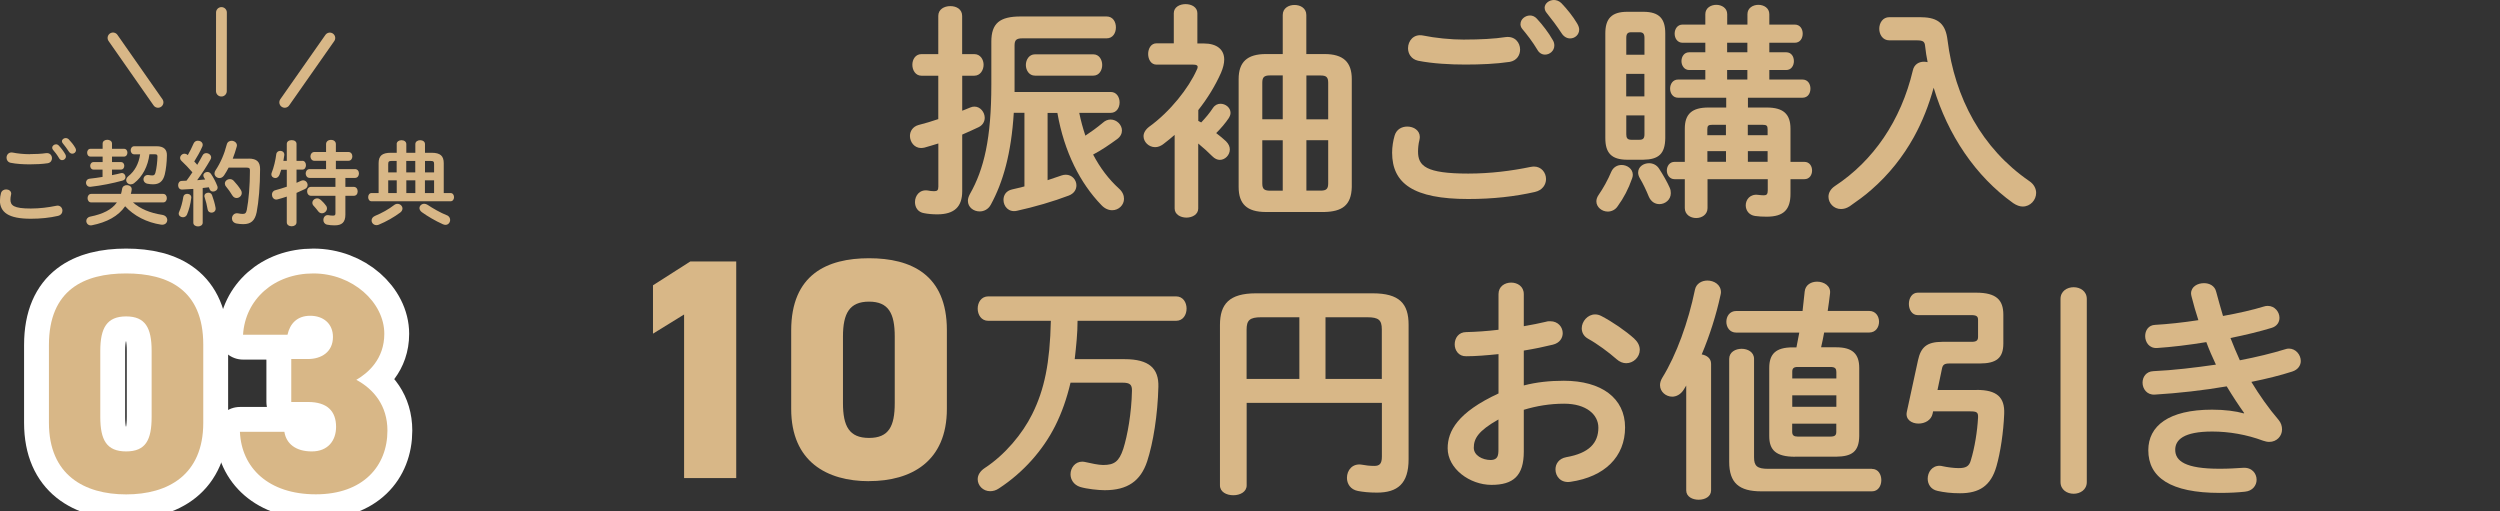
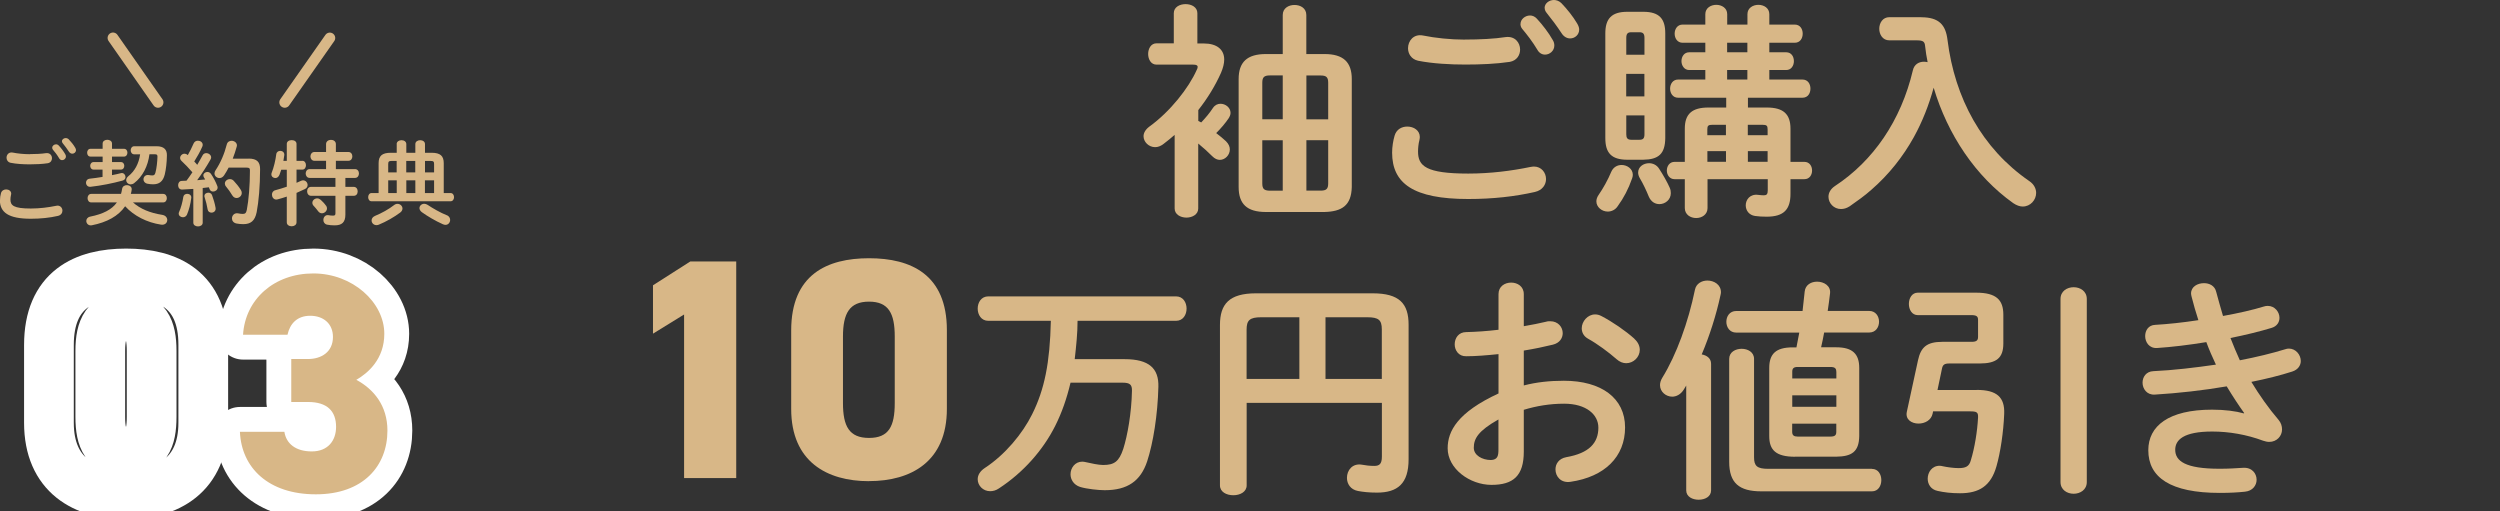
<svg xmlns="http://www.w3.org/2000/svg" id="_レイヤー_2" data-name="レイヤー 2" viewBox="0 0 352 72">
  <rect x="0" y="0" width="352" height="72" fill="#333333" stroke="none" />
  <g id="oita">
    <g>
      <g>
        <g>
          <g>
            <path d="M17.76,69.61c-5.87,0-10.87-2.72-10.87-10.08v-10.95c0-7.8,4.99-10.08,10.87-10.08s10.86,2.28,10.86,10.03v11c0,7.36-4.99,10.08-10.86,10.08ZM14.12,58.7c0,3.24.88,4.86,3.64,4.86s3.59-1.62,3.59-4.86v-9.29c0-3.24-.88-4.86-3.59-4.86s-3.64,1.62-3.64,4.86v9.29Z" style="fill: none; stroke: #fff; stroke-linecap: round; stroke-linejoin: round; stroke-width: 7px;" />
            <path d="M41,50.55h2.37c1.84,0,3.51-.96,3.51-3.11,0-1.88-1.36-2.98-3.2-2.98s-2.85,1.1-3.2,2.67h-6.26c.31-4.99,4.38-8.63,9.9-8.63s9.99,4.07,9.99,8.5c0,3.55-2.28,5.52-3.94,6.48,2.45,1.31,4.38,3.64,4.38,7.14,0,4.99-3.42,8.98-10.08,8.98s-10.47-3.72-10.69-8.8h6.26c.26,1.66,1.58,2.76,3.86,2.76s3.42-1.53,3.42-3.46c0-2.23-1.27-3.5-3.94-3.5h-2.37v-6.04Z" style="fill: none; stroke: #fff; stroke-linecap: round; stroke-linejoin: round; stroke-width: 7px;" />
          </g>
          <g>
-             <path d="M17.76,69.61c-5.87,0-10.87-2.72-10.87-10.08v-10.95c0-7.8,4.99-10.08,10.87-10.08s10.86,2.28,10.86,10.03v11c0,7.36-4.99,10.08-10.86,10.08ZM14.12,58.7c0,3.24.88,4.86,3.64,4.86s3.59-1.62,3.59-4.86v-9.29c0-3.24-.88-4.86-3.59-4.86s-3.64,1.62-3.64,4.86v9.29Z" style="fill: #d8b787;" />
            <path d="M41,50.55h2.37c1.84,0,3.51-.96,3.51-3.11,0-1.88-1.36-2.98-3.2-2.98s-2.85,1.1-3.2,2.67h-6.26c.31-4.99,4.38-8.63,9.9-8.63s9.99,4.07,9.99,8.5c0,3.55-2.28,5.52-3.94,6.48,2.45,1.31,4.38,3.64,4.38,7.14,0,4.99-3.42,8.98-10.08,8.98s-10.47-3.72-10.69-8.8h6.26c.26,1.66,1.58,2.76,3.86,2.76s3.42-1.53,3.42-3.46c0-2.23-1.27-3.5-3.94-3.5h-2.37v-6.04Z" style="fill: #d8b787;" />
          </g>
        </g>
        <g>
          <path d="M0,28.17c0-.31.05-.68.14-.98.1-.36.42-.52.73-.52.36,0,.71.22.71.6,0,.05-.01.12-.03.18-.05.2-.08.46-.08.65,0,.82.44,1.26,2.87,1.26,1.26,0,2.47-.16,3.55-.38.08-.01.14-.03.21-.03.43,0,.69.35.69.71,0,.31-.19.64-.64.74-1.14.26-2.4.4-3.81.4-3.13,0-4.36-.88-4.36-2.65ZM4.17,21.7c.82,0,1.69-.04,2.33-.14.53-.06.82.33.82.72,0,.31-.18.62-.58.7-.78.12-1.69.16-2.55.16s-1.87-.05-2.7-.22c-.39-.09-.57-.4-.57-.71,0-.42.31-.83.86-.73.69.14,1.57.23,2.41.23ZM7.35,20.8c0-.26.26-.48.54-.48.13,0,.27.05.39.18.33.35.68.81.91,1.22.06.1.09.21.09.31,0,.3-.26.52-.53.52-.17,0-.34-.09-.44-.29-.27-.46-.58-.86-.86-1.18-.08-.09-.1-.2-.1-.29ZM8.72,19.89c0-.26.26-.45.53-.45.14,0,.3.05.43.18.31.32.66.75.9,1.16.08.13.12.25.12.35,0,.3-.25.51-.52.51-.17,0-.35-.09-.48-.29-.26-.4-.58-.83-.86-1.17-.08-.09-.12-.2-.12-.29Z" style="fill: #d8b787;" />
          <path d="M14.45,23.88h-1.27c-.31,0-.48-.27-.48-.53s.17-.53.48-.53h1.27v-.77h-1.7c-.33,0-.48-.27-.48-.55s.16-.55.48-.55h1.7v-.74c0-.35.34-.53.66-.53s.66.18.66.53v.74h1.68c.33,0,.49.27.49.55s-.17.55-.49.55h-1.68v.77h1.25c.32,0,.48.26.48.53s-.16.53-.48.53h-1.25v.78c.43-.08.83-.17,1.22-.27.05-.01.1-.03.16-.03.31,0,.52.29.52.56,0,.22-.12.43-.42.51-1.42.39-2.99.7-4.49.87-.42.05-.65-.27-.65-.58,0-.26.17-.52.52-.56.58-.07,1.2-.14,1.81-.25v-1.03ZM18.71,28.49c1.03.92,2.43,1.5,4.13,1.76.48.08.71.4.71.73,0,.38-.31.73-.87.65-1.99-.3-3.82-1.23-5.06-2.59-.95,1.38-2.56,2.26-4.69,2.68-.48.09-.78-.26-.78-.61,0-.26.17-.53.55-.61,1.79-.36,3.03-.97,3.76-2h-3.61c-.35,0-.52-.3-.52-.6s.17-.6.52-.6h4.19c.07-.23.12-.48.16-.74.07-.34.37-.49.66-.49.38,0,.74.23.68.66-.03.2-.06.39-.12.57h4.55c.35,0,.52.3.52.6s-.17.6-.52.6h-4.25ZM21.04,21.73c-.21,1.66-.95,3.13-2.16,4.06-.16.12-.33.17-.47.17-.35,0-.64-.27-.64-.6,0-.18.09-.38.31-.56.87-.69,1.46-1.73,1.65-3.07h-.82c-.34,0-.51-.29-.51-.57s.17-.57.51-.57h3.12c1.04,0,1.48.46,1.47,1.27-.01.99-.13,2-.3,2.7-.25,1-.78,1.39-1.66,1.39-.26,0-.51-.03-.78-.08-.39-.08-.56-.35-.56-.62,0-.35.29-.69.77-.6.16.03.35.05.49.05.21,0,.34-.09.42-.38.17-.61.27-1.53.29-2.26,0-.26-.07-.34-.39-.34h-.74Z" style="fill: #d8b787;" />
          <path d="M27.19,26.6c-.53.04-1.05.07-1.55.09-.38.01-.56-.3-.56-.61s.17-.61.53-.61c.21,0,.43-.01.65-.03.29-.38.56-.78.83-1.18-.49-.57-1.04-1.14-1.52-1.59-.14-.13-.21-.29-.21-.43,0-.31.29-.6.62-.6.13,0,.29.05.42.17l.04.03c.29-.49.57-1.07.82-1.64.12-.27.36-.39.6-.39.34,0,.68.22.68.57,0,.08-.01.16-.05.25-.31.73-.73,1.44-1.14,2.11.14.14.29.3.42.47.27-.47.53-.91.74-1.31.12-.25.32-.34.53-.34.34,0,.69.26.69.6,0,.09-.03.2-.09.3-.52.92-1.22,2.01-1.88,2.91.38-.04.75-.07,1.13-.1-.06-.1-.13-.21-.18-.3-.05-.09-.08-.18-.08-.27,0-.27.27-.49.56-.49.18,0,.38.08.51.27.31.44.68,1.13.9,1.72.03.08.04.14.04.21,0,.34-.33.56-.64.56-.21,0-.4-.1-.49-.34-.03-.09-.07-.18-.1-.26-.29.04-.58.08-.87.1v4.89c0,.34-.33.52-.66.52s-.66-.18-.66-.52v-4.75ZM26.36,27.29c.31,0,.62.21.57.58-.1.86-.34,1.74-.6,2.34-.12.27-.35.38-.57.38-.3,0-.6-.2-.6-.52,0-.08.03-.17.07-.26.23-.49.47-1.34.58-2.09.05-.29.3-.43.55-.43ZM30.35,29.25c.09.44-.25.69-.57.69-.25,0-.49-.14-.54-.43-.09-.57-.26-1.23-.43-1.74-.03-.07-.03-.12-.03-.17,0-.29.27-.47.56-.47.21,0,.43.1.52.36.2.53.39,1.18.49,1.75ZM35.02,22.33c1.16,0,1.6.48,1.6,1.48,0,2.38-.2,4.62-.48,6.06-.25,1.25-.86,1.69-1.88,1.69-.33,0-.65-.03-.96-.09-.44-.09-.64-.4-.64-.72,0-.4.33-.81.86-.71.25.05.47.08.65.08.34,0,.49-.12.58-.57.26-1.35.44-3.43.44-5.55,0-.31-.1-.4-.47-.4h-2.53c-.2.38-.4.74-.64,1.09-.18.27-.42.38-.65.38-.37,0-.7-.29-.7-.65,0-.14.04-.29.14-.43.7-1.04,1.25-2.31,1.59-3.65.09-.36.38-.52.68-.52.36,0,.75.26.75.65,0,.07-.01.12-.03.18-.16.57-.34,1.13-.56,1.69h2.25ZM33.91,26.74c.09.14.13.29.13.43,0,.4-.35.71-.73.71-.22,0-.44-.1-.61-.38-.27-.46-.55-.84-.87-1.23-.12-.14-.17-.29-.17-.43,0-.35.34-.62.7-.62.2,0,.39.06.56.25.36.39.71.82.99,1.27Z" style="fill: #d8b787;" />
          <path d="M42.57,22.64c.34,0,.51.31.51.62s-.17.62-.51.62h-.82v1.86c.22-.09.43-.18.61-.27.12-.05.22-.08.31-.08.38,0,.64.32.64.66,0,.21-.1.42-.36.56-.36.18-.77.36-1.2.55v4.15c0,.36-.34.55-.68.55s-.69-.18-.69-.55v-3.63c-.47.16-.91.29-1.29.39-.06.01-.13.03-.18.03-.39,0-.62-.35-.62-.7,0-.27.14-.53.48-.62.49-.13,1.05-.3,1.61-.49v-2.39h-.78c-.08.26-.17.51-.25.71-.13.32-.36.46-.58.46-.3,0-.56-.21-.56-.52,0-.07.01-.14.04-.22.29-.7.55-1.79.65-2.63.05-.31.3-.46.56-.46.3,0,.61.21.57.6-.03.26-.08.53-.13.81h.48v-2.39c0-.36.34-.53.69-.53s.68.17.68.53v2.39h.82ZM49.98,23.81c.38,0,.56.31.56.62s-.18.62-.56.62h-1.35v1.26h1.17c.38,0,.56.31.56.64s-.18.62-.56.62h-1.17v2.64c0,1.12-.51,1.52-1.52,1.52-.39,0-.73-.03-1.07-.1-.34-.08-.51-.36-.51-.65,0-.39.27-.77.75-.68.2.04.38.06.61.06.25,0,.34-.08.34-.32v-2.47h-3.43c-.36,0-.56-.31-.56-.64s.2-.62.56-.62h3.43v-1.26h-3.63c-.36,0-.56-.31-.56-.62s.19-.62.56-.62h2.31v-1.17h-1.64c-.36,0-.56-.31-.56-.62s.2-.62.56-.62h1.64v-1.11c0-.4.35-.6.69-.6s.69.19.69.6v1.11h1.76c.38,0,.56.31.56.62s-.18.62-.56.62h-1.76v1.17h2.68ZM45.91,28.95c.09.13.13.26.13.39,0,.38-.35.69-.72.69-.18,0-.36-.08-.51-.27-.22-.3-.42-.53-.66-.79-.12-.13-.17-.27-.17-.42,0-.33.31-.62.69-.62.16,0,.32.07.48.2.27.25.53.51.75.83Z" style="fill: #d8b787;" />
          <path d="M55.85,20.29c0-.36.34-.55.68-.55s.68.18.68.55v1.22h1.27v-1.22c0-.36.34-.55.68-.55s.68.18.68.55v1.22h.92c1.24,0,1.72.44,1.72,1.47v4.2h.96c.32,0,.49.29.49.58s-.17.58-.49.58h-11.12c-.33,0-.48-.3-.48-.58s.16-.58.48-.58h.99v-4.2c0-1.03.48-1.47,1.72-1.47h.83v-1.22ZM55.97,28.7c.38,0,.7.31.7.66,0,.18-.09.39-.31.56-.82.62-1.98,1.29-3.04,1.72-.12.05-.22.06-.32.06-.4,0-.68-.32-.68-.66,0-.25.14-.49.48-.64.95-.39,1.95-.95,2.68-1.52.16-.13.34-.18.49-.18ZM55.85,24.27v-1.61h-.7c-.39,0-.49.09-.49.44v1.17h1.2ZM54.66,27.18h1.2v-1.79h-1.2v1.79ZM57.2,24.27h1.27v-1.61h-1.27v1.61ZM58.48,27.18v-1.79h-1.27v1.79h1.27ZM62.91,30.29c.34.16.47.42.47.68,0,.35-.26.69-.65.69-.12,0-.25-.03-.38-.09-1.07-.47-2.24-1.18-2.96-1.7-.23-.18-.33-.38-.33-.57,0-.32.3-.61.68-.61.14,0,.31.05.48.16.7.47,1.73,1.07,2.69,1.46ZM59.83,24.27h1.29v-1.17c0-.35-.1-.44-.49-.44h-.79v1.61ZM59.83,25.39v1.79h1.29v-1.79h-1.29Z" style="fill: #d8b787;" />
        </g>
        <g>
-           <line x1="31.18" y1="1.76" x2="31.17" y2="12.83" style="fill: none; stroke: #d8b787; stroke-linecap: round; stroke-linejoin: round; stroke-width: 1.52px;" />
          <line x1="46.44" y1="5.35" x2="40.09" y2="14.41" style="fill: none; stroke: #d8b787; stroke-linecap: round; stroke-linejoin: round; stroke-width: 1.52px;" />
          <line x1="15.91" y1="5.34" x2="22.25" y2="14.41" style="fill: none; stroke: #d8b787; stroke-linecap: round; stroke-linejoin: round; stroke-width: 1.52px;" />
        </g>
      </g>
      <g>
-         <path d="M137.18,7.62c.86,0,1.31.77,1.31,1.5s-.45,1.54-1.31,1.54h-1.7v4.93c.38-.16.77-.29,1.12-.45.22-.1.42-.13.61-.13.83,0,1.44.8,1.44,1.57,0,.51-.26,1.02-.83,1.31-.74.35-1.5.7-2.34,1.06v7.97c0,2.18-1.09,3.26-3.52,3.26-.64,0-1.31-.06-1.82-.16-.9-.13-1.31-.83-1.31-1.57,0-.9.64-1.79,1.79-1.63.29.06.61.1.89.1.45,0,.61-.13.61-.64v-6.08c-.67.19-1.31.42-1.95.58-.16.03-.32.06-.48.06-.96,0-1.57-.86-1.57-1.7,0-.64.38-1.31,1.21-1.54.9-.22,1.82-.51,2.78-.83v-6.11h-2.37c-.83,0-1.28-.77-1.28-1.54s.45-1.5,1.28-1.5h2.37V2.24c0-.93.83-1.38,1.7-1.38s1.66.45,1.66,1.38v5.38h1.7ZM151.96,15.9c.22,1.09.51,2.14.86,3.2.77-.51,1.63-1.12,2.46-1.82.35-.32.74-.45,1.09-.45.86,0,1.6.74,1.6,1.54,0,.42-.19.86-.67,1.21-1.06.77-2.21,1.57-3.39,2.18.99,1.89,2.21,3.49,3.65,4.8.51.45.7.96.7,1.44,0,.86-.74,1.6-1.66,1.6-.51,0-1.06-.22-1.54-.74-2.94-3.04-5.21-7.42-6.18-12.96h-1.38v9.47c.67-.22,1.34-.45,1.98-.67.19-.06.38-.1.58-.1.9,0,1.5.74,1.5,1.5,0,.58-.32,1.15-1.09,1.44-2.08.8-4.93,1.63-7.29,2.14-1.18.26-1.89-.64-1.89-1.54,0-.64.35-1.28,1.22-1.47.54-.13,1.15-.26,1.73-.42v-10.37h-1.5c-.35,5.7-1.5,9.76-3.23,12.93-.35.67-.99.96-1.57.96-.86,0-1.66-.58-1.66-1.5,0-.29.1-.61.29-.96,1.98-3.49,3.01-7.81,3.01-15.39v-6.05c0-2.59,1.18-3.55,4.13-3.55h12.1c.9,0,1.31.77,1.31,1.54s-.42,1.54-1.31,1.54h-11.87c-.86,0-1.09.26-1.09,1.02v6.53h13.54c.83,0,1.25.74,1.25,1.47s-.42,1.47-1.25,1.47h-4.42ZM153.94,7.65c.83,0,1.25.77,1.25,1.5s-.42,1.5-1.25,1.5h-8.22c-.83,0-1.28-.77-1.28-1.5s.45-1.5,1.28-1.5h8.22Z" style="fill: #d8b787;" />
        <path d="M168.71,17.02c.13.06.29.16.42.22.58-.61,1.18-1.31,1.66-2.05.29-.42.67-.58,1.06-.58.7,0,1.41.54,1.41,1.28,0,.26-.1.51-.29.8-.48.7-1.09,1.41-1.73,2.05.54.42,1.02.8,1.38,1.15.38.38.54.77.54,1.15,0,.8-.67,1.47-1.41,1.47-.35,0-.71-.16-1.06-.51-.58-.58-1.31-1.25-1.98-1.79v9.15c0,.83-.83,1.28-1.66,1.28s-1.66-.45-1.66-1.28v-10.37c-.51.45-1.02.86-1.57,1.28-.42.32-.8.45-1.18.45-.9,0-1.63-.74-1.63-1.54,0-.45.26-.93.8-1.34,2.97-2.14,5.57-5.47,6.69-8,.1-.16.13-.32.13-.42,0-.22-.19-.32-.64-.32h-5.15c-.8,0-1.18-.77-1.18-1.5s.38-1.5,1.18-1.5h2.43V1.86c0-.86.83-1.28,1.66-1.28s1.66.42,1.66,1.28v4.26h.9c1.86,0,2.88.86,2.88,2.27,0,.54-.16,1.18-.45,1.86-.8,1.79-1.86,3.55-3.2,5.25v1.54ZM180.61,2.11c0-.96.83-1.41,1.66-1.41s1.66.45,1.66,1.41v5.5h2.56c2.66,0,3.84,1.15,3.84,3.52v15.2c-.06,2.62-1.41,3.46-3.87,3.52h-8.22c-2.69,0-3.84-1.15-3.84-3.52v-15.2c0-2.37,1.18-3.52,3.84-3.52h2.37V2.11ZM180.61,16.8v-6.18h-1.82c-.8,0-1.06.26-1.06,1.02v5.15h2.88ZM180.61,26.85v-7.1h-2.88v6.08c0,.77.26.99,1.02,1.02h1.86ZM183.94,16.8h3.07v-5.15c0-.77-.26-1.02-1.05-1.02h-2.02v6.18ZM183.94,19.74v7.1h2.02c.8,0,1.05-.26,1.05-1.02v-6.08h-3.07Z" style="fill: #d8b787;" />
        <path d="M196.01,21.5c0-.77.13-1.66.35-2.4.26-.9,1.02-1.28,1.79-1.28.9,0,1.76.54,1.76,1.47,0,.13-.03.29-.06.45-.13.48-.19,1.12-.19,1.6,0,2.02,1.09,3.1,7.07,3.1,3.1,0,6.08-.38,8.74-.93.19-.03.35-.06.51-.06,1.05,0,1.7.86,1.7,1.76,0,.77-.48,1.57-1.57,1.82-2.82.64-5.92.99-9.38.99-7.71,0-10.72-2.18-10.72-6.53ZM206.28,5.57c2.02,0,4.16-.1,5.73-.35,1.31-.16,2.02.8,2.02,1.76,0,.77-.45,1.54-1.44,1.73-1.92.29-4.16.38-6.27.38s-4.61-.13-6.66-.54c-.96-.22-1.41-.99-1.41-1.76,0-1.02.77-2.05,2.11-1.79,1.7.35,3.87.58,5.92.58ZM214.09,3.36c0-.64.64-1.18,1.34-1.18.32,0,.67.13.96.45.8.86,1.66,1.98,2.24,3.01.16.26.22.51.22.77,0,.74-.64,1.28-1.31,1.28-.42,0-.83-.22-1.09-.7-.67-1.12-1.44-2.11-2.11-2.91-.19-.22-.26-.48-.26-.7ZM217.48,1.12c0-.64.64-1.12,1.31-1.12.35,0,.74.13,1.06.45.77.8,1.63,1.86,2.21,2.85.19.32.29.61.29.86,0,.74-.61,1.25-1.28,1.25-.42,0-.86-.22-1.18-.7-.64-.99-1.44-2.05-2.11-2.88-.19-.22-.29-.48-.29-.7Z" style="fill: #d8b787;" />
        <path d="M228.33,23.23c.77,0,1.57.54,1.57,1.38,0,.16-.03.32-.1.51-.51,1.47-1.18,2.75-2.02,3.9-.35.54-.9.77-1.41.77-.8,0-1.6-.61-1.6-1.44,0-.29.1-.61.35-.96.58-.83,1.28-2.08,1.76-3.23.29-.64.86-.93,1.44-.93ZM229.13,22.49c-2.27,0-3.1-.99-3.1-3.04V4.7c0-2.02.83-3.04,3.1-3.04h2.24c2.3,0,3.1,1.02,3.1,3.04v14.75c-.03,2.21-.93,3.01-3.1,3.04h-2.24ZM231.54,5.34c0-.58-.19-.8-.71-.8h-1.15c-.51,0-.7.22-.7.8v2.37h2.56v-2.37ZM228.97,13.57h2.56v-3.17h-2.56v3.17ZM230.83,19.68c.51,0,.71-.19.71-.77v-2.66h-2.56v2.66c0,.51.16.77.7.77h1.15ZM235.09,26.43c.13.26.16.51.16.77,0,.93-.8,1.54-1.6,1.54-.61,0-1.18-.32-1.5-1.06-.35-.86-.8-1.82-1.28-2.62-.16-.29-.22-.54-.22-.77,0-.8.74-1.31,1.54-1.31.51,0,1.06.22,1.41.77.54.83,1.15,1.89,1.5,2.69ZM243.02,13.76h-6.75c-.74,0-1.12-.64-1.12-1.28s.38-1.28,1.12-1.28h3.84v-1.34h-2.27c-.7,0-1.09-.64-1.09-1.25,0-.64.38-1.25,1.09-1.25h2.27v-1.34h-3.2c-.74,0-1.12-.64-1.12-1.28s.38-1.28,1.12-1.28h3.2v-1.47c0-.86.77-1.31,1.54-1.31s1.54.45,1.54,1.31v1.47h2.85v-1.47c0-.86.77-1.31,1.54-1.31s1.54.45,1.54,1.31v1.47h3.58c.77,0,1.12.64,1.12,1.28s-.35,1.28-1.12,1.28h-3.58v1.34h2.37c.74,0,1.09.61,1.09,1.25,0,.61-.35,1.25-1.09,1.25h-2.37v1.34h4.67c.77,0,1.12.64,1.12,1.28s-.35,1.28-1.12,1.28h-7.68v1.38h2.66c2.3,0,3.33.9,3.33,2.98v4.67h1.95c.74,0,1.09.61,1.09,1.22s-.35,1.22-1.09,1.22h-1.95v2.05c0,2.21-.93,3.23-3.36,3.23-.64,0-1.09-.03-1.63-.1-.87-.13-1.31-.8-1.31-1.5,0-.8.61-1.63,1.76-1.47.29.03.51.06.8.06.38,0,.54-.16.54-.7v-1.57h-8.48v4.06c0,.93-.8,1.41-1.6,1.41s-1.6-.48-1.6-1.41v-4.06h-1.44c-.7,0-1.09-.61-1.09-1.22s.38-1.22,1.09-1.22h1.44v-4.67c0-2.08,1.02-2.98,3.33-2.98h2.5v-1.38ZM243.02,17.57h-1.89c-.61,0-.74.13-.74.64v.83h2.62v-1.47ZM243.02,21.28h-2.62v1.5h2.62v-1.5ZM243.18,7.36h2.85v-1.34h-2.85v1.34ZM243.18,11.2h2.85v-1.34h-2.85v1.34ZM248.88,19.04v-.83c0-.51-.13-.64-.74-.64h-2.05v1.47h2.78ZM248.88,22.78v-1.5h-2.78v1.5h2.78Z" style="fill: #d8b787;" />
        <path d="M270.5,2.43c2.53,0,3.46,1.09,3.71,3.2,1.02,8.19,4.86,15.29,11.52,19.87.67.45.96,1.09.96,1.66,0,.99-.8,1.92-1.89,1.92-.42,0-.86-.16-1.34-.48-5.31-3.78-9.22-9.63-11.2-16.25-.67,2.43-1.57,4.74-2.78,6.94-1.54,2.78-3.55,5.31-5.98,7.42-.96.86-2.02,1.6-3.07,2.34-.45.29-.86.38-1.22.38-1.02,0-1.76-.83-1.76-1.73,0-.54.29-1.09.9-1.5,5.41-3.55,9.31-9.22,10.98-16.29.19-.86.86-1.22,1.57-1.22.16,0,.35.03.51.06-.16-.74-.26-1.47-.35-2.24-.06-.64-.26-.83-1.18-.83h-3.87c-.93,0-1.41-.83-1.41-1.63s.48-1.63,1.41-1.63h4.51Z" style="fill: #d8b787;" />
        <path d="M103.66,67.31h-7.34v-23.03l-4.38,2.7v-6.81l5.26-3.36h6.46v30.5Z" style="fill: #d8b787;" />
        <path d="M122.36,67.75c-5.92,0-10.96-2.74-10.96-10.17v-11.05c0-7.87,5.04-10.17,10.96-10.17s10.96,2.3,10.96,10.12v11.09c0,7.43-5.04,10.17-10.96,10.17ZM118.69,56.75c0,3.27.88,4.91,3.67,4.91s3.62-1.64,3.62-4.91v-9.37c0-3.27-.88-4.91-3.62-4.91s-3.67,1.64-3.67,4.91v9.37Z" style="fill: #d8b787;" />
        <path d="M151.72,45.16c0,1.81-.2,3.63-.4,5.41h7.03c3.46,0,4.82,1.32,4.75,3.89-.1,3.99-.73,7.89-1.58,10.5-.92,2.77-2.77,4.06-5.97,4.06-.89,0-2.51-.17-3.47-.46-.92-.3-1.35-1.06-1.35-1.78,0-.89.63-1.78,1.65-1.78.17,0,.33.03.5.07.73.17,1.81.4,2.44.4,1.55,0,2.24-.46,2.84-2.28.59-1.85,1.16-5.05,1.22-8.15.03-.89-.3-1.16-1.32-1.16h-7.33c-.53,2.24-1.22,4.22-2.15,6.07-1.72,3.43-4.49,6.57-7.92,8.81-.43.3-.86.4-1.25.4-.99,0-1.75-.79-1.75-1.68,0-.56.3-1.12.99-1.58,2.84-1.85,5.31-4.82,6.67-7.56,1.75-3.5,2.51-7.26,2.64-13.17h-8.81c-.99,0-1.49-.86-1.49-1.72s.5-1.72,1.49-1.72h26.44c.99,0,1.48.86,1.48,1.72s-.49,1.72-1.48,1.72h-13.86Z" style="fill: #d8b787;" />
        <path d="M193.28,41.3c3.76,0,5.05,1.45,5.05,4.42v18.95c0,3.43-1.55,4.69-4.46,4.69-1.12,0-1.98-.1-2.67-.23-1.06-.2-1.55-1.02-1.55-1.85,0-1.06.76-2.08,2.11-1.85.53.1,1.09.17,1.75.17.73,0,1.06-.3,1.06-1.32v-7.56h-19.04v11.62c0,.92-.92,1.39-1.88,1.39s-1.88-.46-1.88-1.39v-22.58c0-2.97,1.32-4.46,5.08-4.46h16.44ZM182.95,53.35v-8.68h-5.38c-1.62,0-2.05.43-2.05,1.75v6.93h7.43ZM186.64,53.35h7.92v-6.96c0-1.32-.43-1.72-2.05-1.72h-5.88v8.68Z" style="fill: #d8b787;" />
        <path d="M214.55,54.27c1.78-.46,3.63-.66,5.64-.66,5.28,0,8.62,2.44,8.62,6.57s-2.87,6.96-7.69,7.66c-1.35.2-2.11-.76-2.11-1.75,0-.76.46-1.52,1.52-1.72,3.23-.56,4.52-2.01,4.52-4.16,0-1.82-1.68-3.37-4.82-3.37-2.05,0-3.93.33-5.68.86v5.88c0,3.43-1.49,4.69-4.55,4.69s-6.17-2.28-6.17-5.15c0-2.41,1.39-5.05,7.16-7.72v-5.54c-1.65.17-3.23.3-4.55.3-1.06.03-1.62-.83-1.62-1.68s.53-1.72,1.62-1.72c1.32-.03,2.9-.13,4.55-.33v-5.02c0-1.09.89-1.62,1.78-1.62s1.78.53,1.78,1.62v4.52c1.12-.2,2.21-.4,3.14-.63.2-.07.4-.07.59-.07,1.09,0,1.75.82,1.75,1.68,0,.69-.43,1.39-1.39,1.62-1.22.3-2.61.59-4.09.83v4.92ZM210.98,59.06c-2.87,1.62-3.47,2.71-3.47,3.99,0,1.06,1.19,1.72,2.41,1.72.96-.03,1.06-.63,1.06-1.45v-4.26ZM230.12,47.71c.56.5.76,1.06.76,1.55,0,1.02-.89,1.88-1.91,1.88-.43,0-.92-.17-1.35-.56-1.12-.99-2.74-2.18-3.99-2.87-.66-.36-.92-.92-.92-1.49,0-.96.83-1.95,1.88-1.95.3,0,.59.07.89.23,1.52.79,3.37,2.05,4.65,3.2Z" style="fill: #d8b787;" />
        <path d="M237.43,54.27c-.13.2-.23.4-.36.59-.43.69-1.06.99-1.62.99-.89,0-1.72-.69-1.72-1.62,0-.33.1-.69.33-1.06,1.98-3.2,3.66-7.85,4.59-12.38.17-.86.96-1.29,1.75-1.29.92,0,1.91.56,1.91,1.65,0,.13-.03.26-.07.43-.59,2.74-1.52,5.68-2.64,8.32.73.13,1.32.56,1.32,1.32v17.82c0,.89-.86,1.32-1.75,1.32s-1.75-.43-1.75-1.32v-14.79ZM252.74,64.31c-2.71,0-3.63-.96-3.63-2.9v-9.6c0-1.95.89-2.9,3.3-2.9h.53c.13-.69.26-1.39.4-2.08h-8.88c-.92,0-1.39-.76-1.39-1.52s.46-1.52,1.39-1.52h9.34c.1-.92.2-1.85.3-2.74.1-.96.92-1.39,1.75-1.39.96,0,1.95.59,1.82,1.65-.1.82-.2,1.65-.33,2.47h5.84c.92,0,1.39.76,1.39,1.52s-.46,1.52-1.39,1.52h-6.34c-.13.69-.26,1.39-.43,2.08h2.14c2.31,0,3.23.96,3.23,2.9v9.6c-.03,2.24-1.09,2.87-3.23,2.9h-5.81ZM263.57,66.02c.89,0,1.32.79,1.32,1.58s-.43,1.58-1.32,1.58h-15.58c-3.14,0-4.52-1.19-4.52-4.16v-14.49c0-.96.89-1.42,1.75-1.42s1.75.46,1.75,1.42v13.86c0,1.22.43,1.62,1.98,1.62h14.62ZM258.55,52.33c0-.46-.2-.66-.82-.66h-4.62c-.56,0-.76.2-.76.66v.96h6.21v-.96ZM252.35,57.28h6.21v-1.62h-6.21v1.62ZM257.73,61.47c.63,0,.82-.2.82-.66v-1.16h-6.21v1.16c0,.49.26.66.76.66h4.62Z" style="fill: #d8b787;" />
        <path d="M278.33,54.9c2.81,0,3.96,1.02,3.86,3.37-.1,2.57-.53,5.45-1.09,7.39-.79,2.77-2.44,3.79-5.12,3.79-1.32,0-2.25-.13-3.17-.33-.96-.2-1.39-.96-1.39-1.72,0-.89.59-1.82,1.68-1.82.13,0,.3.03.46.07.59.13,1.52.26,2.21.26.99,0,1.49-.23,1.72-1.09.56-1.82.92-4.13,1.02-6.04.03-.73-.17-.86-1.12-.86h-5.21l-.07.33c-.2.92-1.09,1.39-1.98,1.39-.96,0-1.88-.56-1.65-1.65l1.58-7.29c.4-1.78,1.19-2.57,3.43-2.57h4.13c.66,0,.89-.2.89-.69v-2.38c0-.49-.17-.69-.96-.69h-7.53c-.83,0-1.25-.79-1.25-1.58s.43-1.58,1.25-1.58h8.22c2.84,0,3.83,1.02,3.83,3.1v4.06c0,2.05-.99,2.81-3.33,2.81h-4.29c-.69,0-.92.2-1.02.73l-.63,3h5.51ZM290.12,42.09c0-1.09.92-1.65,1.85-1.65s1.85.56,1.85,1.65v25.78c0,1.09-.92,1.65-1.85,1.65s-1.85-.56-1.85-1.65v-25.78Z" style="fill: #d8b787;" />
        <path d="M315.96,58.13c-.73-1.02-1.58-2.31-2.44-3.73-3.27.56-6.8.96-10.13,1.16-1.12.07-1.72-.83-1.72-1.68,0-.79.5-1.58,1.52-1.62,2.87-.13,5.88-.5,8.81-.92-.5-1.06-.96-2.11-1.35-3.17-2.44.4-4.85.69-6.93.83-1.12.07-1.68-.83-1.68-1.68,0-.79.46-1.55,1.42-1.58,1.78-.1,3.93-.33,6.07-.66-.36-1.12-.69-2.24-.96-3.33-.03-.13-.07-.3-.07-.43,0-.96.92-1.45,1.82-1.45.76,0,1.52.36,1.72,1.22.3,1.12.63,2.28.96,3.4,2.21-.4,4.22-.86,5.71-1.32.2-.07.4-.1.59-.1.99,0,1.65.86,1.65,1.68,0,.59-.33,1.19-1.12,1.42-1.65.5-3.63.99-5.78,1.42.4,1.06.86,2.11,1.32,3.14,2.38-.46,4.55-.99,6.37-1.55.2-.07.36-.1.53-.1.99,0,1.68.89,1.68,1.75,0,.59-.36,1.22-1.22,1.49-1.65.53-3.6,1.02-5.74,1.45,1.12,1.85,2.44,3.73,3.83,5.35.36.43.49.89.49,1.35,0,.92-.73,1.75-1.81,1.75-.27,0-.56-.07-.86-.17-2.31-.86-4.79-1.29-7.16-1.29-4.06,0-5.21,1.19-5.21,2.57,0,1.58,1.42,2.67,6.24,2.67,1.35,0,2.28-.07,3.27-.13,1.29-.1,1.95.79,1.95,1.68,0,.79-.56,1.58-1.65,1.68-.92.1-2.11.17-3.53.17-6.96,0-10.07-2.18-10.07-6.01,0-3.4,2.84-5.71,8.98-5.71,1.78,0,3.33.2,4.49.53l.03-.07Z" style="fill: #d8b787;" />
      </g>
    </g>
    <rect width="352" height="72" style="fill: none;" />
  </g>
</svg>